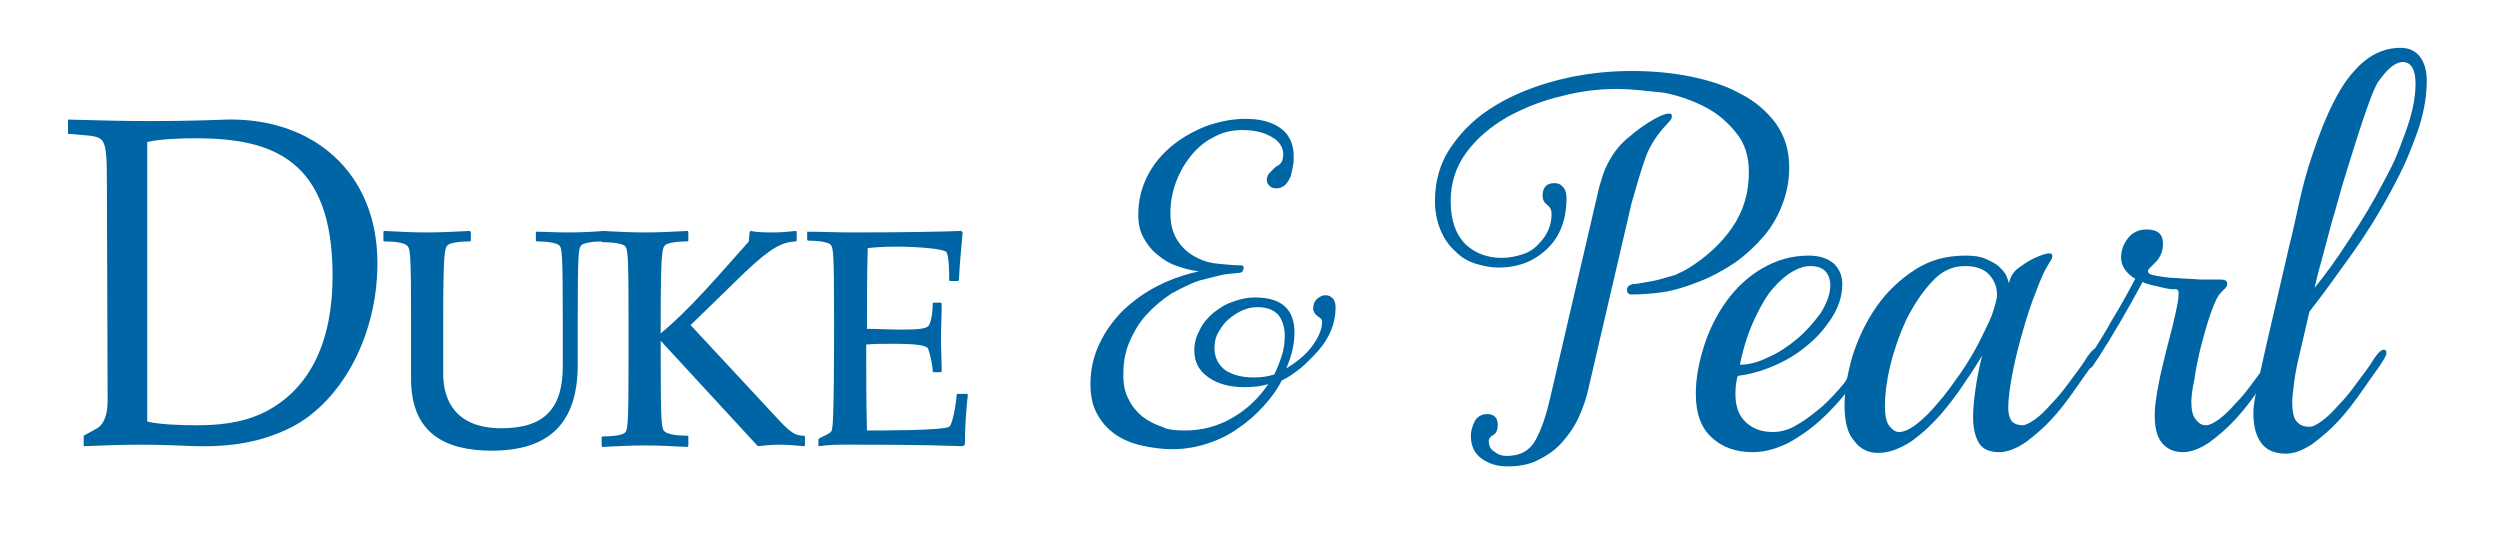
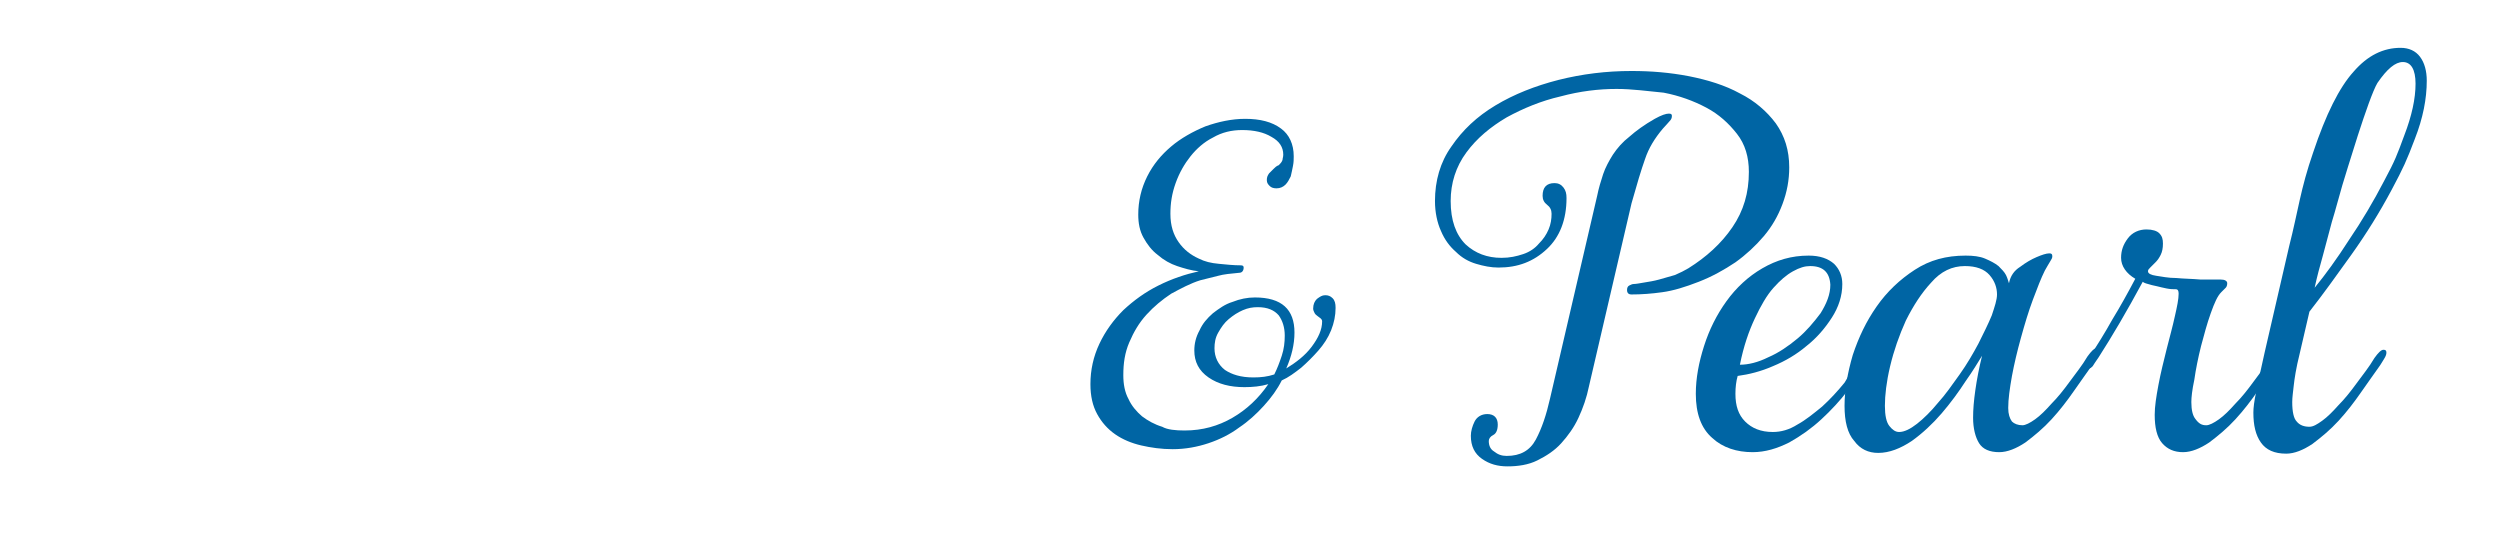
<svg xmlns="http://www.w3.org/2000/svg" version="1.1" id="Layer_1" x="0px" y="0px" viewBox="0 0 334.5 74" style="enable-background:new 0 0 334.5 74;" xml:space="preserve">
  <style type="text/css">
	.st0{fill:#0065A4;}
</style>
  <g>
-     <path class="st0" d="M14.3,23.7c0-2.4-0.1-4-0.5-4.7c-0.3-0.6-1-0.8-2.4-0.9l-2.3-0.2V16c3.8,0.1,7.4,0.2,11.2,0.2   c3.7,0,7.4-0.1,9.9-0.2c11.6-0.3,20.3,7,20.3,19.2c0,10.3-5.3,19.2-12.2,22.3c-3.5,1.6-7.1,2.3-12.1,2.2c-2.3-0.1-4.8-0.2-7.3-0.2   c-2.6,0-5.1,0.1-7.7,0.2v-1.4l1.8-1c1-0.6,1.4-2,1.4-3.7L14.3,23.7L14.3,23.7z M19.7,56.4c1.6,0.4,4.5,0.5,6.5,0.5   c2.8,0,6.1-0.2,9.3-1.8c6.2-3.2,9-9.7,9-18.2c0-15.6-8.1-18.4-18.3-18.4c-1.9,0-4.9,0.1-6.5,0.5V56.4z" />
-     <path class="st0" d="M71.6,31L71.6,31c1.2,0,2.6,0.1,4.5,0.1c1.8,0,3.5-0.1,4.7-0.2l0.1,0.1v1.2l-0.1,0.1c-1.5,0-2.7,0.2-3,0.5   c-0.4,0.4-0.5,0.8-0.5,10.4v5.6c0,7.7-3.7,11.5-11.5,11.5C59.6,60.3,55,58,55,50.7v-7.5c0-9.6-0.1-10-0.6-10.4   c-0.4-0.3-1.5-0.5-3-0.5l-0.1-0.1V31l0.1-0.1c2,0.1,3.8,0.2,5.7,0.2c1.9,0,3.8-0.1,5.7-0.2L63,31v1.2l-0.1,0.1   c-1.5,0-2.7,0.2-3,0.5c-0.4,0.4-0.6,0.8-0.6,10.4V50c0,3.5,1.6,7.3,7.8,7.3c5.8,0,8.2-2.7,8.2-8.3v-5.8c0-9.6-0.1-10-0.5-10.4   c-0.4-0.3-1.5-0.5-3-0.5l-0.1-0.1V31H71.6z" />
-     <path class="st0" d="M100.3,31l0.2-0.1c0.7,0.2,2.2,0.2,3.1,0.2s1.9-0.1,2.9-0.2l0.1,0.1v1.2l-0.1,0.1c-1.8,0.1-3.2,0.7-6.8,4.1   l-7.3,7.1l11.9,12.8c1.6,1.7,2.2,2,3.3,2l0.1,0.1v1.2l-0.1,0.1c-1.1-0.1-2.3-0.2-3.4-0.2c-0.9,0-1.9,0.1-2.8,0.2l-13-14.1v1.8   c0,9.6,0.1,10,0.6,10.4c0.4,0.3,1.5,0.5,3,0.5l0.1,0.1v1.2L92,59.8c-2-0.1-3.8-0.2-5.7-0.2c-1.9,0-3.8,0.1-5.7,0.2l-0.1-0.1v-1.2   l0.1-0.1c1.5,0,2.7-0.2,3-0.5c0.4-0.4,0.5-0.8,0.5-10.4v-4.2c0-9.6-0.1-10-0.5-10.4c-0.4-0.3-1.5-0.5-3-0.5l-0.1-0.1V31l0.1-0.1   c2,0.1,3.8,0.2,5.7,0.2c1.9,0,3.8-0.1,5.7-0.2l0.1,0.1v1.2L92,32.3c-1.5,0-2.7,0.2-3,0.5c-0.4,0.4-0.6,0.8-0.6,10.4v1.4   c3.7-3,7.8-7.8,11.8-12.3L100.3,31L100.3,31z" />
-     <path class="st0" d="M108,31L108,31c2.1,0,3.9,0.1,5.8,0.1c7.3,0,12.3-0.1,14.8-0.2l0.2,0.2c-0.2,2.2-0.4,4.3-0.5,6.4l-0.1,0.1   h-1.1l-0.1-0.1c0-0.8,0-3.4-0.4-3.8c-0.4-0.4-3.7-0.7-6.7-0.7c-1.6,0-3,0.1-3.8,0.2C116,36.8,116,40.4,116,44   c1.5,0,3.1,0.1,4.6,0.1c2.2,0,3.5-0.1,3.7-0.6c0.4-0.7,0.5-2.2,0.5-2.9l0.1-0.1h1l0.1,0.1c0,1.6-0.1,3.3-0.1,4.9   c0,1.1,0.1,2.8,0.1,4.2l-0.1,0.1h-1l-0.1-0.1c0-0.6-0.3-2.2-0.6-3c-0.2-0.5-1.5-0.7-4.8-0.7c-1.3,0-2.4,0-3.5,0.1   c0,3.8,0,7.7,0.1,11.5c2.1,0,10.2,0,11-0.5c0.5-0.3,1-3.6,1-4.3l0.1-0.1h1.3l0.1,0.1c-0.2,1.7-0.4,4.5-0.4,6.7l-0.3,0.2   c-5.2-0.2-11.2-0.2-15.8-0.2c-0.9,0-2,0-3.4,0.2l-0.1-0.1v-0.8l0.2-0.2c1.3-0.6,1.6-0.8,1.6-1.1c0.1-0.4,0.3-0.8,0.3-14.4   c0-9.6-0.1-10-0.5-10.4c-0.4-0.3-1.5-0.5-3-0.5l-0.1-0.1L108,31L108,31z" />
-   </g>
+     </g>
  <g>
    <path class="st0" d="M216.3,11.9c-2.4,0-4.9,0.3-7.5,1c-2.6,0.6-5,1.6-7.2,2.8c-2.2,1.3-4,2.8-5.4,4.7s-2.1,4.1-2.1,6.5   c0,2.6,0.7,4.5,2,5.8c1.3,1.2,2.9,1.8,4.8,1.8c1.1,0,2-0.2,2.9-0.5s1.6-0.8,2.1-1.4c0.6-0.6,1-1.2,1.3-1.9s0.4-1.4,0.4-2.1   c0-0.5-0.2-0.9-0.6-1.2c-0.4-0.3-0.6-0.7-0.6-1.2c0-1.1,0.5-1.7,1.6-1.7c0.5,0,0.9,0.2,1.2,0.6c0.3,0.4,0.4,0.8,0.4,1.4   c0,2.9-0.9,5.2-2.6,6.8c-1.8,1.7-3.9,2.5-6.5,2.5c-1,0-2-0.2-3-0.5s-1.9-0.8-2.7-1.6c-0.8-0.7-1.5-1.6-2-2.8   c-0.5-1.1-0.8-2.5-0.8-4c0-2.7,0.7-5.2,2.2-7.3c1.5-2.2,3.4-4,5.9-5.5s5.3-2.6,8.4-3.4c3.2-0.8,6.4-1.2,9.8-1.2   c2.6,0,5.1,0.2,7.7,0.7c2.5,0.5,4.8,1.2,6.8,2.3c2,1,3.6,2.4,4.8,4c1.2,1.7,1.8,3.6,1.8,5.9c0,1.7-0.3,3.3-0.9,4.9   c-0.6,1.6-1.4,3-2.5,4.3s-2.4,2.5-3.8,3.5c-1.5,1-3.1,1.9-4.9,2.6c-1.8,0.7-3.4,1.2-4.9,1.4c-1.4,0.2-2.8,0.3-4.1,0.3   c-0.4,0-0.6-0.2-0.6-0.6c0-0.3,0.1-0.5,0.3-0.6s0.4-0.2,0.6-0.2c0.3,0,0.8-0.1,1.4-0.2c0.6-0.1,1.3-0.2,2-0.4s1.4-0.4,2.1-0.6   c0.7-0.3,1.3-0.6,1.8-0.9c2.4-1.5,4.4-3.3,5.9-5.5s2.2-4.6,2.2-7.4c0-2-0.5-3.7-1.6-5.1s-2.4-2.6-4.1-3.5c-1.7-0.9-3.6-1.6-5.7-2   C220.5,12.2,218.4,11.9,216.3,11.9z M212.6,51.7c-0.3,1.5-0.8,2.9-1.4,4.2c-0.6,1.3-1.4,2.4-2.3,3.4c-0.9,1-2,1.7-3.2,2.3   c-1.2,0.6-2.6,0.8-4,0.8c-1.3,0-2.4-0.3-3.4-1s-1.5-1.7-1.5-3.1c0-0.6,0.2-1.3,0.5-1.9s0.9-1,1.7-1c0.9,0,1.4,0.5,1.4,1.4   c0,0.7-0.2,1.2-0.6,1.4c-0.4,0.2-0.6,0.5-0.6,0.8c0,0.6,0.2,1.1,0.7,1.4c0.5,0.4,1,0.6,1.7,0.6c1.8,0,3.1-0.7,3.9-2.2   c0.8-1.5,1.4-3.3,1.9-5.5l6.3-27.1c0.2-1,0.5-2,0.8-2.9s0.8-1.8,1.3-2.6c0.6-0.9,1.3-1.7,2.2-2.4c0.9-0.8,2-1.6,3.4-2.4   c0.9-0.5,1.5-0.7,1.9-0.7c0.3,0,0.4,0.1,0.4,0.3c0,0.3-0.1,0.5-0.3,0.7s-0.5,0.6-0.9,1c-1.1,1.3-1.9,2.6-2.4,4.1   c-0.5,1.4-1.1,3.4-1.8,5.9L212.6,51.7z" />
    <path class="st0" d="M249.1,47.7c0.5-0.7,0.9-1.1,1.2-1.1c0.3,0,0.4,0.1,0.4,0.4c0,0.2-0.1,0.5-0.3,0.8c-0.2,0.3-0.4,0.7-0.7,1.1   c-0.6,1-1.4,2.1-2.5,3.4c-1,1.3-2.2,2.6-3.5,3.8s-2.7,2.2-4.3,3.1c-1.6,0.8-3.2,1.3-4.9,1.3c-2.1,0-4-0.6-5.4-1.9   c-1.5-1.3-2.2-3.3-2.2-5.9c0-2.1,0.4-4.2,1.1-6.4c0.7-2.2,1.7-4.2,3-6s2.9-3.3,4.8-4.4c1.9-1.1,3.9-1.7,6.2-1.7   c1.5,0,2.6,0.4,3.4,1.1c0.7,0.7,1.1,1.6,1.1,2.7c0,1.6-0.5,3.1-1.4,4.5s-2,2.7-3.4,3.8c-1.3,1.1-2.8,2-4.5,2.7   c-1.6,0.7-3.2,1.1-4.7,1.3c-0.2,0.7-0.3,1.5-0.3,2.4c0,1.6,0.4,2.8,1.3,3.7c0.9,0.9,2.1,1.4,3.7,1.4c1.1,0,2.2-0.3,3.3-1   c1.1-0.6,2.2-1.5,3.3-2.4c1.1-1,2.1-2.1,3-3.2C247.6,49.8,248.4,48.7,249.1,47.7z M242.2,35.6c-0.7,0-1.4,0.2-2.3,0.7   c-0.9,0.5-1.7,1.2-2.6,2.2c-0.9,1-1.7,2.4-2.5,4.1c-0.8,1.7-1.5,3.7-2,6.2c1.1,0,2.4-0.3,3.8-1c1.4-0.6,2.7-1.5,3.9-2.5   c1.2-1,2.2-2.2,3.1-3.4c0.8-1.3,1.3-2.5,1.3-3.8C244.8,36.4,243.9,35.6,242.2,35.6z" />
    <path class="st0" d="M272.5,34.4c0.7-0.3,1.3-0.5,1.7-0.5c0.3,0,0.4,0.1,0.4,0.4c0,0.2-0.1,0.4-0.3,0.7c-0.2,0.3-0.4,0.7-0.7,1.2   c-0.5,1-1,2.3-1.6,3.9c-0.6,1.6-1.1,3.3-1.6,5.1s-0.9,3.5-1.2,5.1c-0.3,1.7-0.5,3.1-0.5,4.3c0,0.8,0.2,1.4,0.5,1.8   c0.3,0.3,0.8,0.5,1.4,0.5c0.4,0,1-0.3,1.7-0.8s1.4-1.2,2.2-2.1c0.8-0.8,1.6-1.8,2.4-2.9c0.8-1.1,1.7-2.2,2.4-3.4   c0.5-0.7,0.9-1.1,1.2-1.1c0.3,0,0.4,0.1,0.4,0.4c0,0.2-0.1,0.5-0.3,0.8c-0.2,0.3-0.4,0.7-0.7,1.1c-0.7,1-1.5,2.1-2.4,3.4   c-0.9,1.3-1.9,2.6-3,3.8s-2.3,2.2-3.5,3.1c-1.2,0.8-2.4,1.3-3.5,1.3c-1.3,0-2.2-0.4-2.7-1.2c-0.5-0.8-0.8-2-0.8-3.4   c0-1.1,0.1-2.3,0.3-3.7c0.2-1.4,0.5-3,0.9-4.6c-0.5,0.8-1.2,2-2.2,3.4c-0.9,1.4-2,2.9-3.2,4.3c-1.2,1.4-2.6,2.7-4,3.7   c-1.5,1-3,1.6-4.5,1.6c-1.3,0-2.4-0.5-3.2-1.6c-0.9-1-1.3-2.6-1.3-4.7c0-2.1,0.4-4.4,1.1-6.8c0.8-2.4,1.8-4.5,3.2-6.5   c1.4-2,3.1-3.6,5.1-4.9c2-1.3,4.2-1.9,6.8-1.9c1,0,1.9,0.1,2.6,0.4c0.7,0.3,1.3,0.6,1.8,1c0.4,0.4,0.8,0.8,1,1.2s0.3,0.8,0.4,1.1   c0.2-1,0.7-1.7,1.5-2.2C271.1,35.1,271.8,34.7,272.5,34.4z M262.9,35.6c-1.7,0-3.2,0.7-4.5,2.2c-1.3,1.4-2.4,3.1-3.4,5.1   c-0.9,2-1.6,4-2.1,6.1s-0.7,3.9-0.7,5.3c0,1.3,0.2,2.2,0.6,2.7c0.4,0.5,0.8,0.8,1.3,0.8c0.7,0,1.5-0.4,2.4-1.1   c0.9-0.7,1.9-1.7,2.8-2.8c1-1.1,1.9-2.4,2.9-3.8c1-1.4,1.8-2.8,2.5-4.1c0.7-1.4,1.3-2.6,1.8-3.8c0.4-1.2,0.7-2.1,0.7-2.8   c0-0.9-0.3-1.8-1-2.6C265.5,36,264.4,35.6,262.9,35.6z" />
    <path class="st0" d="M295.2,56.9c0.4,0,1-0.3,1.7-0.8s1.4-1.2,2.2-2.1c0.8-0.8,1.6-1.8,2.4-2.9c0.8-1.1,1.7-2.2,2.4-3.4   c0.5-0.7,0.9-1.1,1.2-1.1c0.3,0,0.4,0.1,0.4,0.4c0,0.2-0.1,0.5-0.3,0.8c-0.2,0.3-0.4,0.7-0.7,1.1c-0.7,1-1.5,2.1-2.4,3.4   c-0.9,1.3-1.9,2.6-3,3.8s-2.3,2.2-3.5,3.1c-1.2,0.8-2.4,1.3-3.5,1.3c-1.2,0-2.1-0.4-2.8-1.2s-1-2.1-1-3.8c0-1.1,0.2-2.4,0.5-4   s0.7-3.2,1.1-4.8s0.8-3,1.1-4.4c0.3-1.3,0.5-2.3,0.5-3c0-0.4-0.1-0.6-0.4-0.6s-0.7,0-1.2-0.1s-0.9-0.2-1.3-0.3   c-0.5-0.1-0.9-0.2-1.2-0.3c-0.4-0.1-0.6-0.2-0.7-0.3c-2.1,3.9-4.1,7.3-5.9,10.1c-0.4,0.6-0.7,1-0.8,1.2c-0.2,0.2-0.3,0.3-0.5,0.3   c-0.3,0-0.5-0.1-0.5-0.4c0-0.2,0.2-0.6,0.6-1.2c1-1.5,2-3.1,3-4.9c1.1-1.8,2.1-3.6,3.1-5.5c-1.2-0.7-1.9-1.7-1.9-2.8   c0-1,0.3-1.8,0.9-2.6s1.5-1.2,2.5-1.2c0.8,0,1.4,0.2,1.7,0.5c0.4,0.4,0.5,0.8,0.5,1.4c0,0.6-0.1,1.1-0.3,1.5   c-0.2,0.4-0.4,0.7-0.7,1c-0.3,0.3-0.5,0.5-0.7,0.7s-0.3,0.3-0.3,0.5c0,0.3,0.4,0.5,1.1,0.6s1.6,0.3,2.7,0.3c1,0.1,2.1,0.1,3.2,0.2   c1.1,0,2,0,2.7,0c0.6,0,0.9,0.2,0.9,0.5s-0.1,0.5-0.2,0.6s-0.4,0.4-0.6,0.6c-0.5,0.5-0.9,1.4-1.4,2.8c-0.5,1.4-0.9,2.9-1.3,4.4   c-0.4,1.6-0.7,3.1-0.9,4.5c-0.3,1.4-0.4,2.4-0.4,3c0,1.1,0.2,1.8,0.5,2.2C294.2,56.7,294.6,56.9,295.2,56.9z" />
    <path class="st0" d="M303,47.2c1.1-4.8,2.2-9.5,3.3-14.3c1.2-4.7,1.5-7.6,3.2-12.5c1.7-5.1,3.5-8.7,5.4-10.8c1.9-2.2,4-3.2,6.3-3.2   c1.1,0,2,0.4,2.6,1.2s0.9,1.9,0.9,3.2c0,2.4-0.5,5-1.6,7.8c-1.1,2.9-1.5,3.8-3.1,6.8s-3.4,5.9-5.4,8.7s-3.8,5.3-5.6,7.6l-1.3,5.6   c-0.5,2-0.7,3.4-0.8,4.3c-0.1,0.9-0.2,1.6-0.2,2.2c0,1.3,0.2,2.2,0.6,2.6c0.4,0.5,1,0.7,1.7,0.7c0.5,0,1-0.3,1.7-0.8   s1.4-1.2,2.2-2.1c0.8-0.8,1.6-1.8,2.4-2.9c0.8-1.1,1.7-2.2,2.4-3.4c0.5-0.7,0.9-1.1,1.2-1.1c0.3,0,0.4,0.1,0.4,0.4   c0,0.2-0.1,0.5-0.3,0.8c-0.2,0.3-0.4,0.7-0.7,1.1c-0.7,1-1.5,2.1-2.4,3.4c-0.9,1.3-1.9,2.6-3,3.8s-2.3,2.2-3.5,3.1   c-1.2,0.8-2.4,1.3-3.5,1.3c-1.6,0-2.7-0.5-3.4-1.5c-0.7-1-1-2.3-1-4c0-0.6,0.1-1.5,0.4-2.9C302.2,50.7,302.6,49.1,303,47.2z    M313.4,24.8c-0.5,1.7-0.9,3.3-1.4,4.9c-0.4,1.5-0.8,3-1.2,4.5c-0.4,1.4-0.8,2.9-1.1,4.3c1.4-1.7,3-3.9,4.6-6.4   c1.7-2.5,3.3-5.2,4.7-7.9c1.5-2.8,1.7-3.4,2.7-6.1c1-2.6,1.5-4.9,1.5-6.9c0-1.9-0.6-2.9-1.7-2.9c-1,0-2.1,0.9-3.4,2.8   C316.9,13.1,313.9,23.2,313.4,24.8z" />
  </g>
  <g>
    <path class="st0" d="M158.5,57.6c2.4,0,4.5-0.6,6.4-1.7c1.9-1.1,3.5-2.6,4.8-4.5c-1,0.3-2.1,0.4-3.2,0.4c-1.9,0-3.5-0.4-4.8-1.3   c-1.3-0.9-1.9-2.1-1.9-3.6c0-0.9,0.2-1.8,0.7-2.7c0.4-0.9,1-1.6,1.8-2.3c0.8-0.6,1.6-1.2,2.6-1.5c1-0.4,2-0.6,3-0.6   c3.6,0,5.3,1.6,5.3,4.7c0,1.6-0.4,3.2-1.1,4.8c1.3-0.8,2.5-1.7,3.4-2.9c0.9-1.2,1.4-2.3,1.4-3.4c0-0.2-0.1-0.3-0.2-0.4   s-0.3-0.2-0.4-0.3c-0.1-0.1-0.3-0.2-0.4-0.4s-0.2-0.4-0.2-0.6c0-0.6,0.2-1,0.5-1.3c0.4-0.3,0.7-0.5,1.1-0.5c0.4,0,0.7,0.1,1,0.4   c0.3,0.3,0.4,0.7,0.4,1.3c0,1-0.2,2-0.6,3c-0.4,1-1,1.9-1.7,2.7c-0.7,0.8-1.5,1.6-2.3,2.3c-0.9,0.7-1.7,1.3-2.6,1.7   c-0.6,1.2-1.4,2.3-2.4,3.4c-1,1.1-2.1,2.1-3.3,2.9c-1.2,0.9-2.6,1.6-4.1,2.1c-1.5,0.5-3.1,0.8-4.8,0.8c-1.5,0-2.9-0.2-4.2-0.5   c-1.3-0.3-2.5-0.8-3.5-1.5c-1-0.7-1.8-1.6-2.4-2.7c-0.6-1.1-0.9-2.4-0.9-4c0-1.9,0.4-3.7,1.2-5.4c0.8-1.7,1.9-3.2,3.2-4.5   c1.4-1.3,2.9-2.4,4.7-3.3c1.8-0.9,3.6-1.5,5.4-1.9c-1-0.1-2-0.4-2.9-0.7s-1.8-0.8-2.6-1.5c-0.8-0.6-1.4-1.4-1.9-2.3   c-0.5-0.9-0.7-1.9-0.7-3.1c0-1.8,0.4-3.5,1.2-5.1c0.8-1.6,1.9-2.9,3.2-4c1.3-1.1,2.9-2,4.6-2.7c1.7-0.6,3.5-1,5.3-1   c2,0,3.6,0.4,4.8,1.3c1.1,0.8,1.7,2.1,1.7,3.7c0,0.4,0,0.8-0.1,1.3c-0.1,0.5-0.2,1-0.3,1.4c-0.2,0.4-0.4,0.8-0.7,1.1   c-0.3,0.3-0.7,0.5-1.2,0.5c-0.4,0-0.7-0.1-0.9-0.3c-0.2-0.2-0.4-0.4-0.4-0.8c0-0.4,0.1-0.6,0.3-0.9c0.2-0.2,0.4-0.4,0.6-0.6   c0.2-0.2,0.4-0.4,0.7-0.5c0.2-0.2,0.4-0.4,0.5-0.7c0-0.2,0.1-0.4,0.1-0.7c0-1-0.5-1.8-1.6-2.4c-1-0.6-2.3-0.9-3.9-0.9   c-1.4,0-2.7,0.3-3.9,1c-1.2,0.6-2.2,1.5-3,2.5c-0.8,1-1.5,2.2-2,3.6c-0.5,1.4-0.7,2.7-0.7,4.1c0,1.6,0.4,2.8,1.1,3.8   c0.7,1,1.6,1.7,2.7,2.2c0.8,0.4,1.6,0.6,2.7,0.7c1,0.1,2,0.2,2.9,0.2c0.3,0,0.4,0.1,0.4,0.3c0,0.4-0.2,0.7-0.6,0.7   c-1.1,0.1-2.1,0.2-2.8,0.4c-0.8,0.2-1.6,0.4-2.4,0.6c-1.3,0.4-2.6,1.1-3.9,1.8c-1.2,0.8-2.3,1.7-3.3,2.8c-1,1.1-1.7,2.3-2.3,3.7   c-0.6,1.4-0.8,2.8-0.8,4.4c0,1.2,0.2,2.3,0.7,3.2c0.4,0.9,1.1,1.7,1.8,2.3c0.8,0.6,1.7,1.1,2.7,1.4   C156.2,57.5,157.3,57.6,158.5,57.6z M167.7,50.5c1,0,1.9-0.1,2.8-0.4c0.4-0.8,0.7-1.6,1-2.5c0.3-0.9,0.4-1.8,0.4-2.7   c0-1.1-0.3-2-0.8-2.7c-0.6-0.7-1.5-1.1-2.8-1.1c-0.7,0-1.3,0.1-2,0.4c-0.7,0.3-1.3,0.7-1.9,1.2c-0.6,0.5-1,1.1-1.4,1.8   c-0.4,0.7-0.5,1.4-0.5,2.1c0,1.2,0.5,2.2,1.4,2.9C164.8,50.1,166,50.5,167.7,50.5z" />
  </g>
</svg>